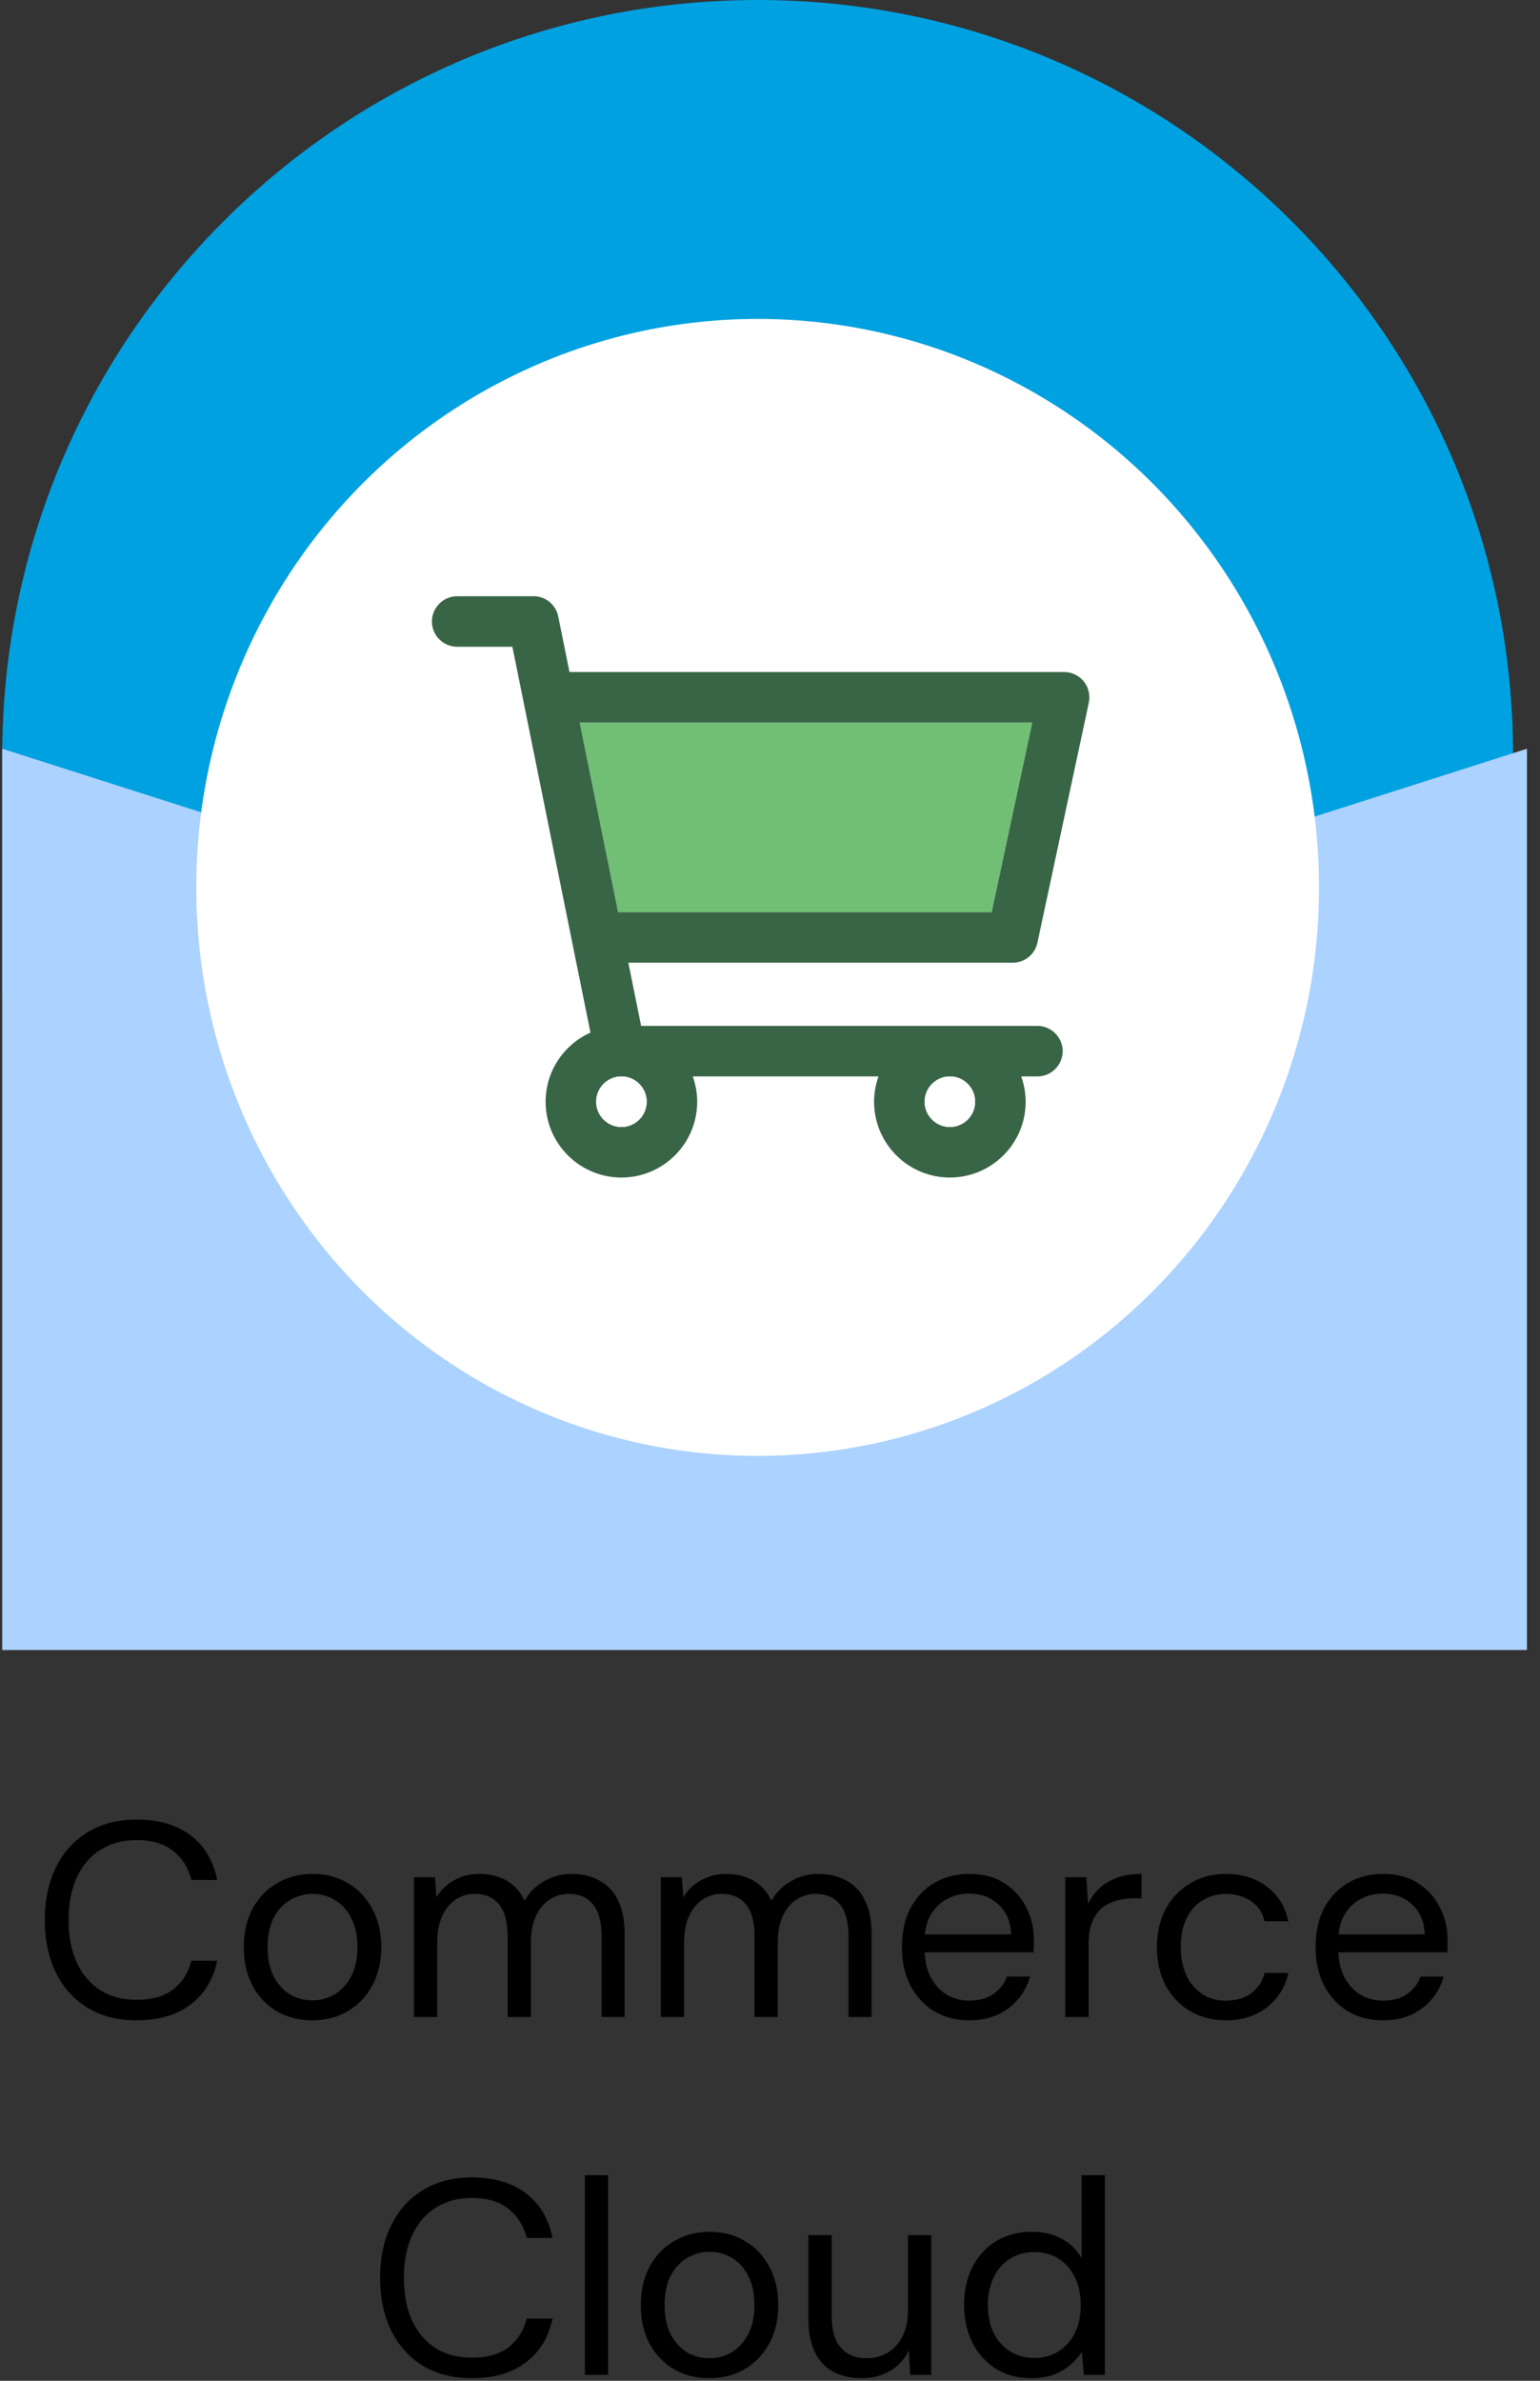
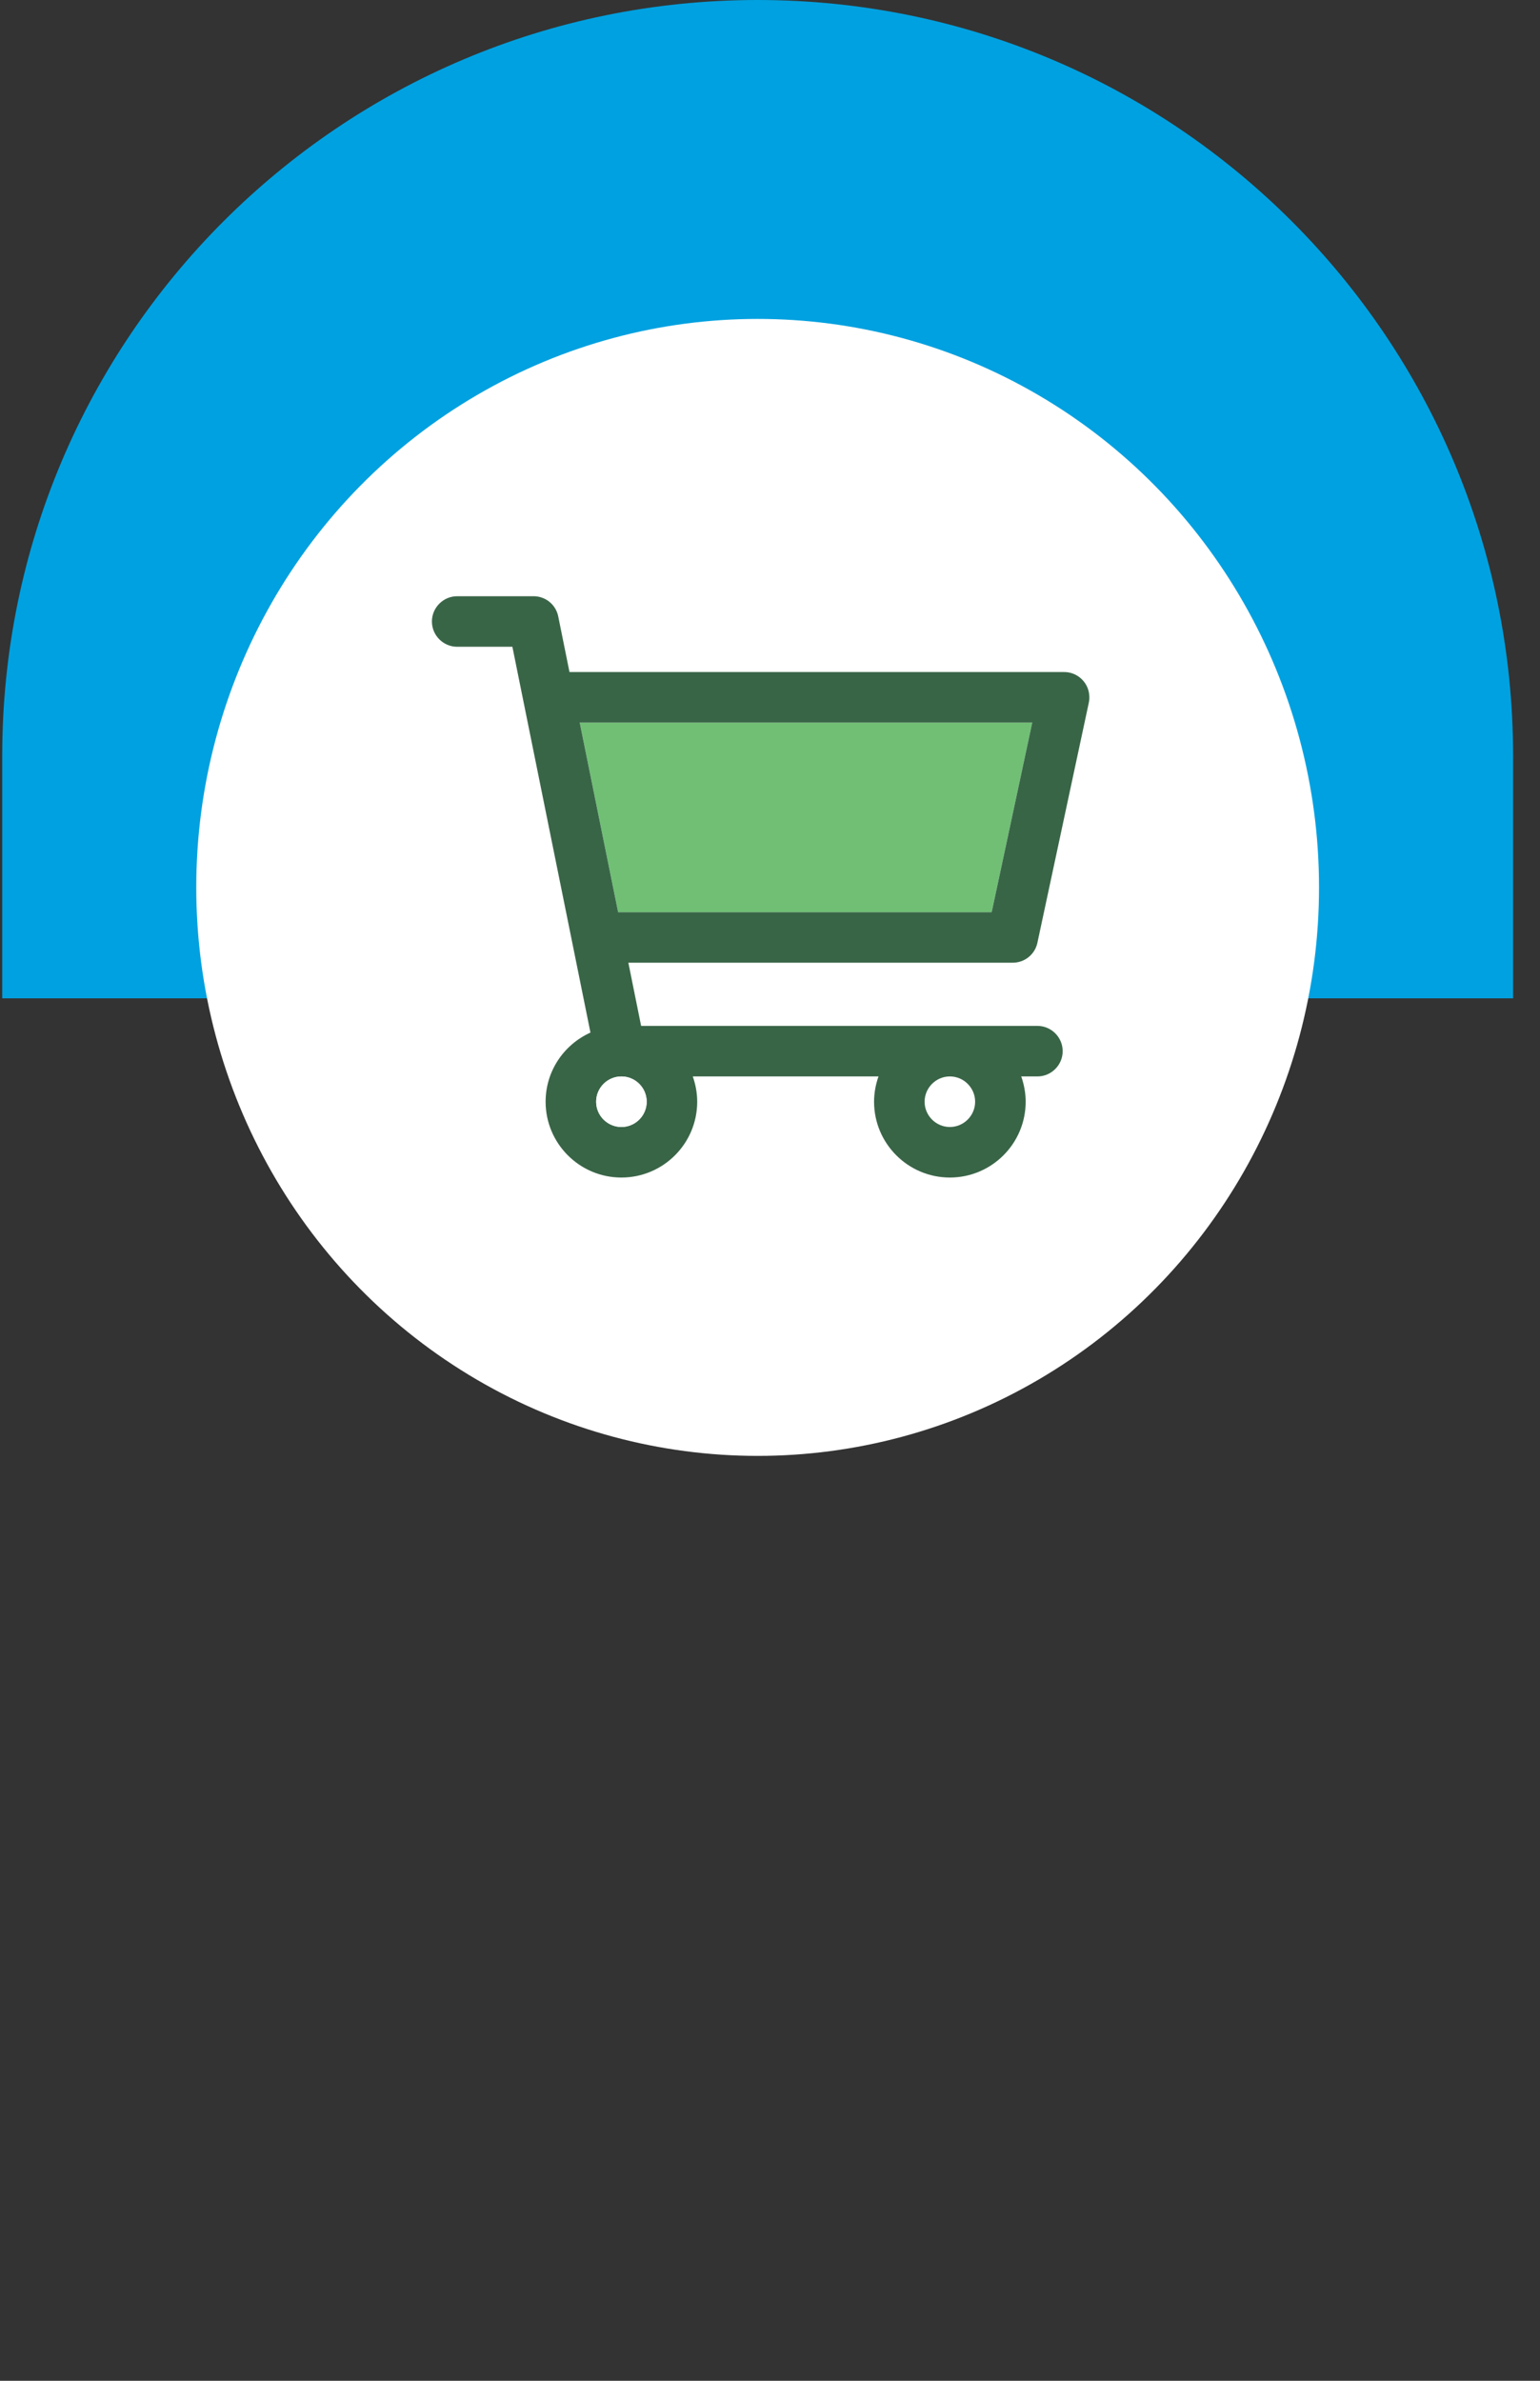
<svg xmlns="http://www.w3.org/2000/svg" width="99" height="153" viewBox="0 0 99 153" fill="none">
  <rect x="0" y="0" width="99" height="153" fill="#333333" stroke="none" />
  <path d="M0.143 48.564C0.143 21.743 21.885 0 48.706 0C75.527 0 97.27 21.743 97.27 48.564V64.157H0.143V48.564Z" fill="#00A1E0" />
-   <path d="M0.143 48.118L49.152 63.772L98.161 48.118V106.038H0.143V48.118Z" fill="#ACD2FF" />
  <ellipse cx="48.706" cy="57.029" rx="36.089" ry="36.534" fill="white" />
  <path d="M66.358 46.438H37.268L39.736 58.62H63.751L66.358 46.438Z" fill="#70BF75" />
  <path d="M66.691 60.585L69.996 45.155C70.021 45.033 70.037 44.903 70.029 44.773C70.013 43.88 69.266 43.165 68.372 43.189H36.61L35.887 39.616C35.733 38.844 35.05 38.3 34.263 38.316H29.39C28.497 38.316 27.766 39.047 27.766 39.941C27.766 40.834 28.497 41.565 29.39 41.565H32.939L37.958 66.359C36.261 67.123 35.075 68.82 35.075 70.802C35.075 73.49 37.259 75.674 39.948 75.674C42.636 75.674 44.82 73.49 44.82 70.802C44.82 70.233 44.715 69.689 44.536 69.177H56.474C56.296 69.689 56.19 70.233 56.19 70.802C56.19 73.49 58.375 75.674 61.063 75.674C63.751 75.674 65.936 73.49 65.936 70.802C65.936 70.233 65.83 69.689 65.651 69.177H66.691C67.584 69.177 68.315 68.447 68.315 67.553C68.315 66.66 67.584 65.929 66.691 65.929H41.215L40.394 61.868H65.067C65.847 61.885 66.529 61.349 66.691 60.585ZM62.687 70.802C62.687 71.695 61.956 72.426 61.063 72.426C60.17 72.426 59.439 71.695 59.439 70.802C59.439 69.908 60.17 69.177 61.063 69.177C61.956 69.177 62.687 69.908 62.687 70.802ZM37.268 46.438H66.358L63.751 58.62H39.736L37.268 46.438ZM41.572 70.802C41.572 71.695 40.841 72.426 39.948 72.426C39.054 72.426 38.323 71.695 38.323 70.802C38.323 69.908 39.054 69.177 39.948 69.177C40.841 69.177 41.572 69.908 41.572 70.802Z" fill="#396547" />
  <path d="M39.949 72.426C40.846 72.426 41.573 71.699 41.573 70.802C41.573 69.905 40.846 69.178 39.949 69.178C39.051 69.178 38.324 69.905 38.324 70.802C38.324 71.699 39.051 72.426 39.949 72.426Z" fill="white" />
-   <path d="M61.064 72.426C61.961 72.426 62.688 71.699 62.688 70.802C62.688 69.905 61.961 69.178 61.064 69.178C60.167 69.178 59.44 69.905 59.44 70.802C59.44 71.699 60.167 72.426 61.064 72.426Z" fill="white" />
-   <path d="M8.778 129.836C7.566 129.836 6.514 129.568 5.623 129.034C4.744 128.487 4.067 127.733 3.592 126.77C3.116 125.796 2.879 124.667 2.879 123.384C2.879 122.101 3.116 120.978 3.592 120.016C4.067 119.042 4.744 118.287 5.623 117.753C6.514 117.206 7.566 116.933 8.778 116.933C10.203 116.933 11.362 117.272 12.253 117.949C13.144 118.626 13.714 119.582 13.964 120.818H12.306C12.116 120.046 11.73 119.428 11.148 118.965C10.566 118.489 9.776 118.252 8.778 118.252C7.887 118.252 7.114 118.46 6.461 118.875C5.807 119.279 5.302 119.868 4.946 120.64C4.59 121.4 4.411 122.315 4.411 123.384C4.411 124.454 4.59 125.374 4.946 126.147C5.302 126.907 5.807 127.495 6.461 127.911C7.114 128.315 7.887 128.517 8.778 128.517C9.776 128.517 10.566 128.291 11.148 127.84C11.73 127.376 12.116 126.764 12.306 126.004H13.964C13.714 127.204 13.144 128.143 12.253 128.82C11.362 129.497 10.203 129.836 8.778 129.836ZM20.055 129.836C19.223 129.836 18.475 129.646 17.809 129.265C17.144 128.873 16.621 128.327 16.241 127.626C15.861 126.913 15.671 126.087 15.671 125.149C15.671 124.186 15.861 123.355 16.241 122.654C16.633 121.941 17.162 121.394 17.827 121.014C18.505 120.622 19.259 120.426 20.091 120.426C20.946 120.426 21.701 120.622 22.354 121.014C23.019 121.394 23.542 121.941 23.922 122.654C24.314 123.355 24.51 124.18 24.51 125.131C24.51 126.081 24.314 126.913 23.922 127.626C23.53 128.327 23.002 128.873 22.336 129.265C21.671 129.646 20.91 129.836 20.055 129.836ZM20.073 128.553C20.584 128.553 21.059 128.428 21.498 128.178C21.938 127.917 22.295 127.531 22.568 127.02C22.841 126.509 22.978 125.879 22.978 125.131C22.978 124.37 22.841 123.741 22.568 123.242C22.306 122.731 21.956 122.351 21.516 122.101C21.089 121.84 20.613 121.709 20.091 121.709C19.592 121.709 19.116 121.84 18.665 122.101C18.225 122.351 17.869 122.731 17.596 123.242C17.334 123.741 17.204 124.37 17.204 125.131C17.204 125.879 17.334 126.509 17.596 127.02C17.869 127.531 18.219 127.917 18.647 128.178C19.087 128.428 19.562 128.553 20.073 128.553ZM26.609 129.622V120.64H27.964L28.053 121.923C28.338 121.46 28.718 121.097 29.193 120.836C29.68 120.563 30.209 120.426 30.779 120.426C31.243 120.426 31.659 120.491 32.027 120.622C32.407 120.741 32.74 120.931 33.025 121.192C33.31 121.442 33.542 121.763 33.72 122.155C34.029 121.608 34.451 121.186 34.985 120.889C35.532 120.58 36.114 120.426 36.732 120.426C37.421 120.426 38.021 120.569 38.532 120.854C39.055 121.127 39.453 121.549 39.726 122.119C40.011 122.677 40.154 123.39 40.154 124.258V129.622H38.674V124.418C38.674 123.515 38.49 122.838 38.122 122.386C37.754 121.935 37.237 121.709 36.572 121.709C36.108 121.709 35.692 121.834 35.324 122.083C34.956 122.321 34.665 122.671 34.451 123.135C34.237 123.598 34.13 124.168 34.13 124.846V129.622H32.633V124.418C32.633 123.515 32.449 122.838 32.081 122.386C31.712 121.935 31.189 121.709 30.512 121.709C30.061 121.709 29.651 121.834 29.282 122.083C28.926 122.321 28.641 122.671 28.427 123.135C28.213 123.598 28.106 124.168 28.106 124.846V129.622H26.609ZM42.481 129.622V120.64H43.836L43.925 121.923C44.21 121.46 44.59 121.097 45.066 120.836C45.553 120.563 46.081 120.426 46.652 120.426C47.115 120.426 47.531 120.491 47.899 120.622C48.279 120.741 48.612 120.931 48.897 121.192C49.182 121.442 49.414 121.763 49.592 122.155C49.901 121.608 50.323 121.186 50.858 120.889C51.404 120.58 51.986 120.426 52.604 120.426C53.293 120.426 53.893 120.569 54.404 120.854C54.927 121.127 55.325 121.549 55.598 122.119C55.883 122.677 56.026 123.39 56.026 124.258V129.622H54.547V124.418C54.547 123.515 54.362 122.838 53.994 122.386C53.626 121.935 53.109 121.709 52.444 121.709C51.98 121.709 51.565 121.834 51.196 122.083C50.828 122.321 50.537 122.671 50.323 123.135C50.109 123.598 50.002 124.168 50.002 124.846V129.622H48.505V124.418C48.505 123.515 48.321 122.838 47.953 122.386C47.584 121.935 47.062 121.709 46.384 121.709C45.933 121.709 45.523 121.834 45.155 122.083C44.798 122.321 44.513 122.671 44.299 123.135C44.086 123.598 43.978 124.168 43.978 124.846V129.622H42.481ZM62.292 129.836C61.449 129.836 60.7 129.64 60.047 129.248C59.405 128.856 58.9 128.309 58.532 127.608C58.164 126.895 57.98 126.069 57.98 125.131C57.98 124.18 58.158 123.355 58.514 122.654C58.883 121.953 59.393 121.406 60.047 121.014C60.712 120.622 61.472 120.426 62.328 120.426C63.207 120.426 63.95 120.622 64.556 121.014C65.174 121.406 65.643 121.923 65.964 122.565C66.296 123.194 66.463 123.889 66.463 124.65C66.463 124.768 66.463 124.893 66.463 125.024C66.463 125.155 66.457 125.303 66.445 125.469H59.102V124.311H65.001C64.966 123.491 64.692 122.85 64.181 122.386C63.682 121.923 63.053 121.691 62.292 121.691C61.782 121.691 61.306 121.81 60.867 122.048C60.439 122.273 60.094 122.612 59.833 123.064C59.572 123.503 59.441 124.056 59.441 124.721V125.22C59.441 125.957 59.572 126.574 59.833 127.073C60.106 127.572 60.457 127.947 60.884 128.196C61.324 128.446 61.793 128.57 62.292 128.57C62.922 128.57 63.439 128.434 63.843 128.16C64.259 127.875 64.556 127.495 64.734 127.02H66.213C66.07 127.555 65.821 128.036 65.465 128.463C65.108 128.891 64.663 129.23 64.128 129.479C63.605 129.717 62.993 129.836 62.292 129.836ZM68.483 129.622V120.64H69.837L69.944 122.351C70.146 121.947 70.402 121.602 70.71 121.317C71.031 121.032 71.412 120.812 71.851 120.658C72.302 120.503 72.813 120.426 73.384 120.426V121.994H72.831C72.451 121.994 72.089 122.048 71.744 122.155C71.4 122.25 71.091 122.41 70.817 122.636C70.556 122.862 70.348 123.17 70.194 123.563C70.051 123.943 69.98 124.418 69.98 124.988V129.622H68.483ZM78.794 129.836C77.95 129.836 77.19 129.64 76.513 129.248C75.847 128.856 75.324 128.309 74.944 127.608C74.564 126.895 74.374 126.075 74.374 125.149C74.374 124.198 74.564 123.372 74.944 122.671C75.324 121.97 75.847 121.424 76.513 121.032C77.19 120.628 77.95 120.426 78.794 120.426C79.863 120.426 80.754 120.705 81.467 121.264C82.18 121.81 82.631 122.547 82.821 123.473H81.289C81.17 122.915 80.879 122.481 80.415 122.172C79.952 121.864 79.406 121.709 78.776 121.709C78.265 121.709 77.79 121.84 77.35 122.101C76.91 122.351 76.56 122.731 76.299 123.242C76.037 123.753 75.907 124.382 75.907 125.131C75.907 125.689 75.984 126.188 76.138 126.628C76.293 127.056 76.501 127.412 76.762 127.697C77.023 127.982 77.326 128.202 77.671 128.357C78.027 128.499 78.396 128.57 78.776 128.57C79.204 128.57 79.59 128.505 79.934 128.374C80.279 128.232 80.57 128.024 80.808 127.751C81.045 127.477 81.206 127.157 81.289 126.788H82.821C82.631 127.691 82.174 128.428 81.449 128.998C80.736 129.556 79.851 129.836 78.794 129.836ZM88.885 129.836C88.042 129.836 87.293 129.64 86.64 129.248C85.998 128.856 85.493 128.309 85.125 127.608C84.757 126.895 84.573 126.069 84.573 125.131C84.573 124.18 84.751 123.355 85.107 122.654C85.475 121.953 85.986 121.406 86.64 121.014C87.305 120.622 88.066 120.426 88.921 120.426C89.8 120.426 90.543 120.622 91.149 121.014C91.766 121.406 92.236 121.923 92.557 122.565C92.889 123.194 93.056 123.889 93.056 124.65C93.056 124.768 93.056 124.893 93.056 125.024C93.056 125.155 93.05 125.303 93.038 125.469H85.695V124.311H91.594C91.559 123.491 91.285 122.85 90.774 122.386C90.275 121.923 89.646 121.691 88.885 121.691C88.374 121.691 87.899 121.81 87.46 122.048C87.032 122.273 86.687 122.612 86.426 123.064C86.165 123.503 86.034 124.056 86.034 124.721V125.22C86.034 125.957 86.165 126.574 86.426 127.073C86.699 127.572 87.05 127.947 87.477 128.196C87.917 128.446 88.386 128.57 88.885 128.57C89.515 128.57 90.032 128.434 90.436 128.16C90.852 127.875 91.149 127.495 91.327 127.02H92.806C92.663 127.555 92.414 128.036 92.058 128.463C91.701 128.891 91.256 129.23 90.721 129.479C90.198 129.717 89.586 129.836 88.885 129.836ZM30.332 152.836C29.12 152.836 28.069 152.568 27.178 152.034C26.299 151.487 25.621 150.733 25.146 149.77C24.671 148.796 24.433 147.667 24.433 146.384C24.433 145.101 24.671 143.978 25.146 143.016C25.621 142.042 26.299 141.287 27.178 140.753C28.069 140.206 29.12 139.933 30.332 139.933C31.758 139.933 32.916 140.272 33.807 140.949C34.699 141.626 35.269 142.582 35.518 143.818H33.861C33.671 143.046 33.285 142.428 32.703 141.965C32.12 141.489 31.33 141.252 30.332 141.252C29.441 141.252 28.669 141.46 28.015 141.875C27.362 142.279 26.857 142.868 26.501 143.64C26.144 144.4 25.966 145.315 25.966 146.384C25.966 147.454 26.144 148.374 26.501 149.147C26.857 149.907 27.362 150.495 28.015 150.911C28.669 151.315 29.441 151.517 30.332 151.517C31.33 151.517 32.12 151.291 32.703 150.84C33.285 150.376 33.671 149.764 33.861 149.004H35.518C35.269 150.204 34.699 151.143 33.807 151.82C32.916 152.497 31.758 152.836 30.332 152.836ZM37.6 152.622V139.79H39.097V152.622H37.6ZM45.578 152.836C44.746 152.836 43.998 152.646 43.332 152.265C42.667 151.873 42.144 151.327 41.764 150.626C41.384 149.913 41.194 149.087 41.194 148.149C41.194 147.186 41.384 146.355 41.764 145.654C42.156 144.941 42.685 144.394 43.35 144.014C44.027 143.622 44.782 143.426 45.613 143.426C46.469 143.426 47.223 143.622 47.877 144.014C48.542 144.394 49.065 144.941 49.445 145.654C49.837 146.355 50.033 147.18 50.033 148.131C50.033 149.081 49.837 149.913 49.445 150.626C49.053 151.327 48.524 151.873 47.859 152.265C47.194 152.646 46.433 152.836 45.578 152.836ZM45.596 151.553C46.106 151.553 46.582 151.428 47.021 151.178C47.461 150.917 47.817 150.531 48.09 150.02C48.364 149.509 48.5 148.879 48.5 148.131C48.5 147.37 48.364 146.741 48.09 146.242C47.829 145.731 47.479 145.351 47.039 145.101C46.611 144.84 46.136 144.709 45.613 144.709C45.114 144.709 44.639 144.84 44.188 145.101C43.748 145.351 43.392 145.731 43.118 146.242C42.857 146.741 42.726 147.37 42.726 148.131C42.726 148.879 42.857 149.509 43.118 150.02C43.392 150.531 43.742 150.917 44.17 151.178C44.609 151.428 45.085 151.553 45.596 151.553ZM55.393 152.836C54.704 152.836 54.098 152.699 53.575 152.426C53.065 152.153 52.667 151.731 52.381 151.16C52.108 150.59 51.971 149.877 51.971 149.022V143.64H53.468V148.861C53.468 149.753 53.665 150.424 54.057 150.875C54.449 151.327 55.001 151.553 55.714 151.553C56.213 151.553 56.664 151.434 57.069 151.196C57.472 150.947 57.787 150.596 58.013 150.145C58.251 149.681 58.369 149.117 58.369 148.452V143.64H59.867V152.622H58.512L58.423 151.054C58.15 151.612 57.746 152.052 57.211 152.372C56.676 152.681 56.071 152.836 55.393 152.836ZM66.304 152.836C65.437 152.836 64.677 152.634 64.023 152.23C63.37 151.814 62.865 151.25 62.508 150.537C62.152 149.824 61.974 149.016 61.974 148.113C61.974 147.21 62.152 146.408 62.508 145.707C62.865 144.994 63.37 144.436 64.023 144.032C64.689 143.628 65.455 143.426 66.322 143.426C67.059 143.426 67.7 143.574 68.247 143.871C68.805 144.169 69.233 144.584 69.53 145.119V139.79H71.027V152.622H69.673L69.548 151.143C69.358 151.44 69.114 151.719 68.817 151.98C68.52 152.23 68.164 152.438 67.748 152.604C67.332 152.758 66.851 152.836 66.304 152.836ZM66.483 151.535C67.077 151.535 67.599 151.392 68.051 151.107C68.502 150.822 68.853 150.43 69.102 149.931C69.352 149.42 69.477 148.82 69.477 148.131C69.477 147.454 69.352 146.86 69.102 146.349C68.853 145.838 68.502 145.44 68.051 145.155C67.599 144.869 67.077 144.727 66.483 144.727C65.9 144.727 65.383 144.869 64.932 145.155C64.481 145.44 64.13 145.838 63.881 146.349C63.631 146.86 63.506 147.454 63.506 148.131C63.506 148.82 63.631 149.42 63.881 149.931C64.13 150.43 64.481 150.822 64.932 151.107C65.383 151.392 65.9 151.535 66.483 151.535Z" fill="black" />
</svg>